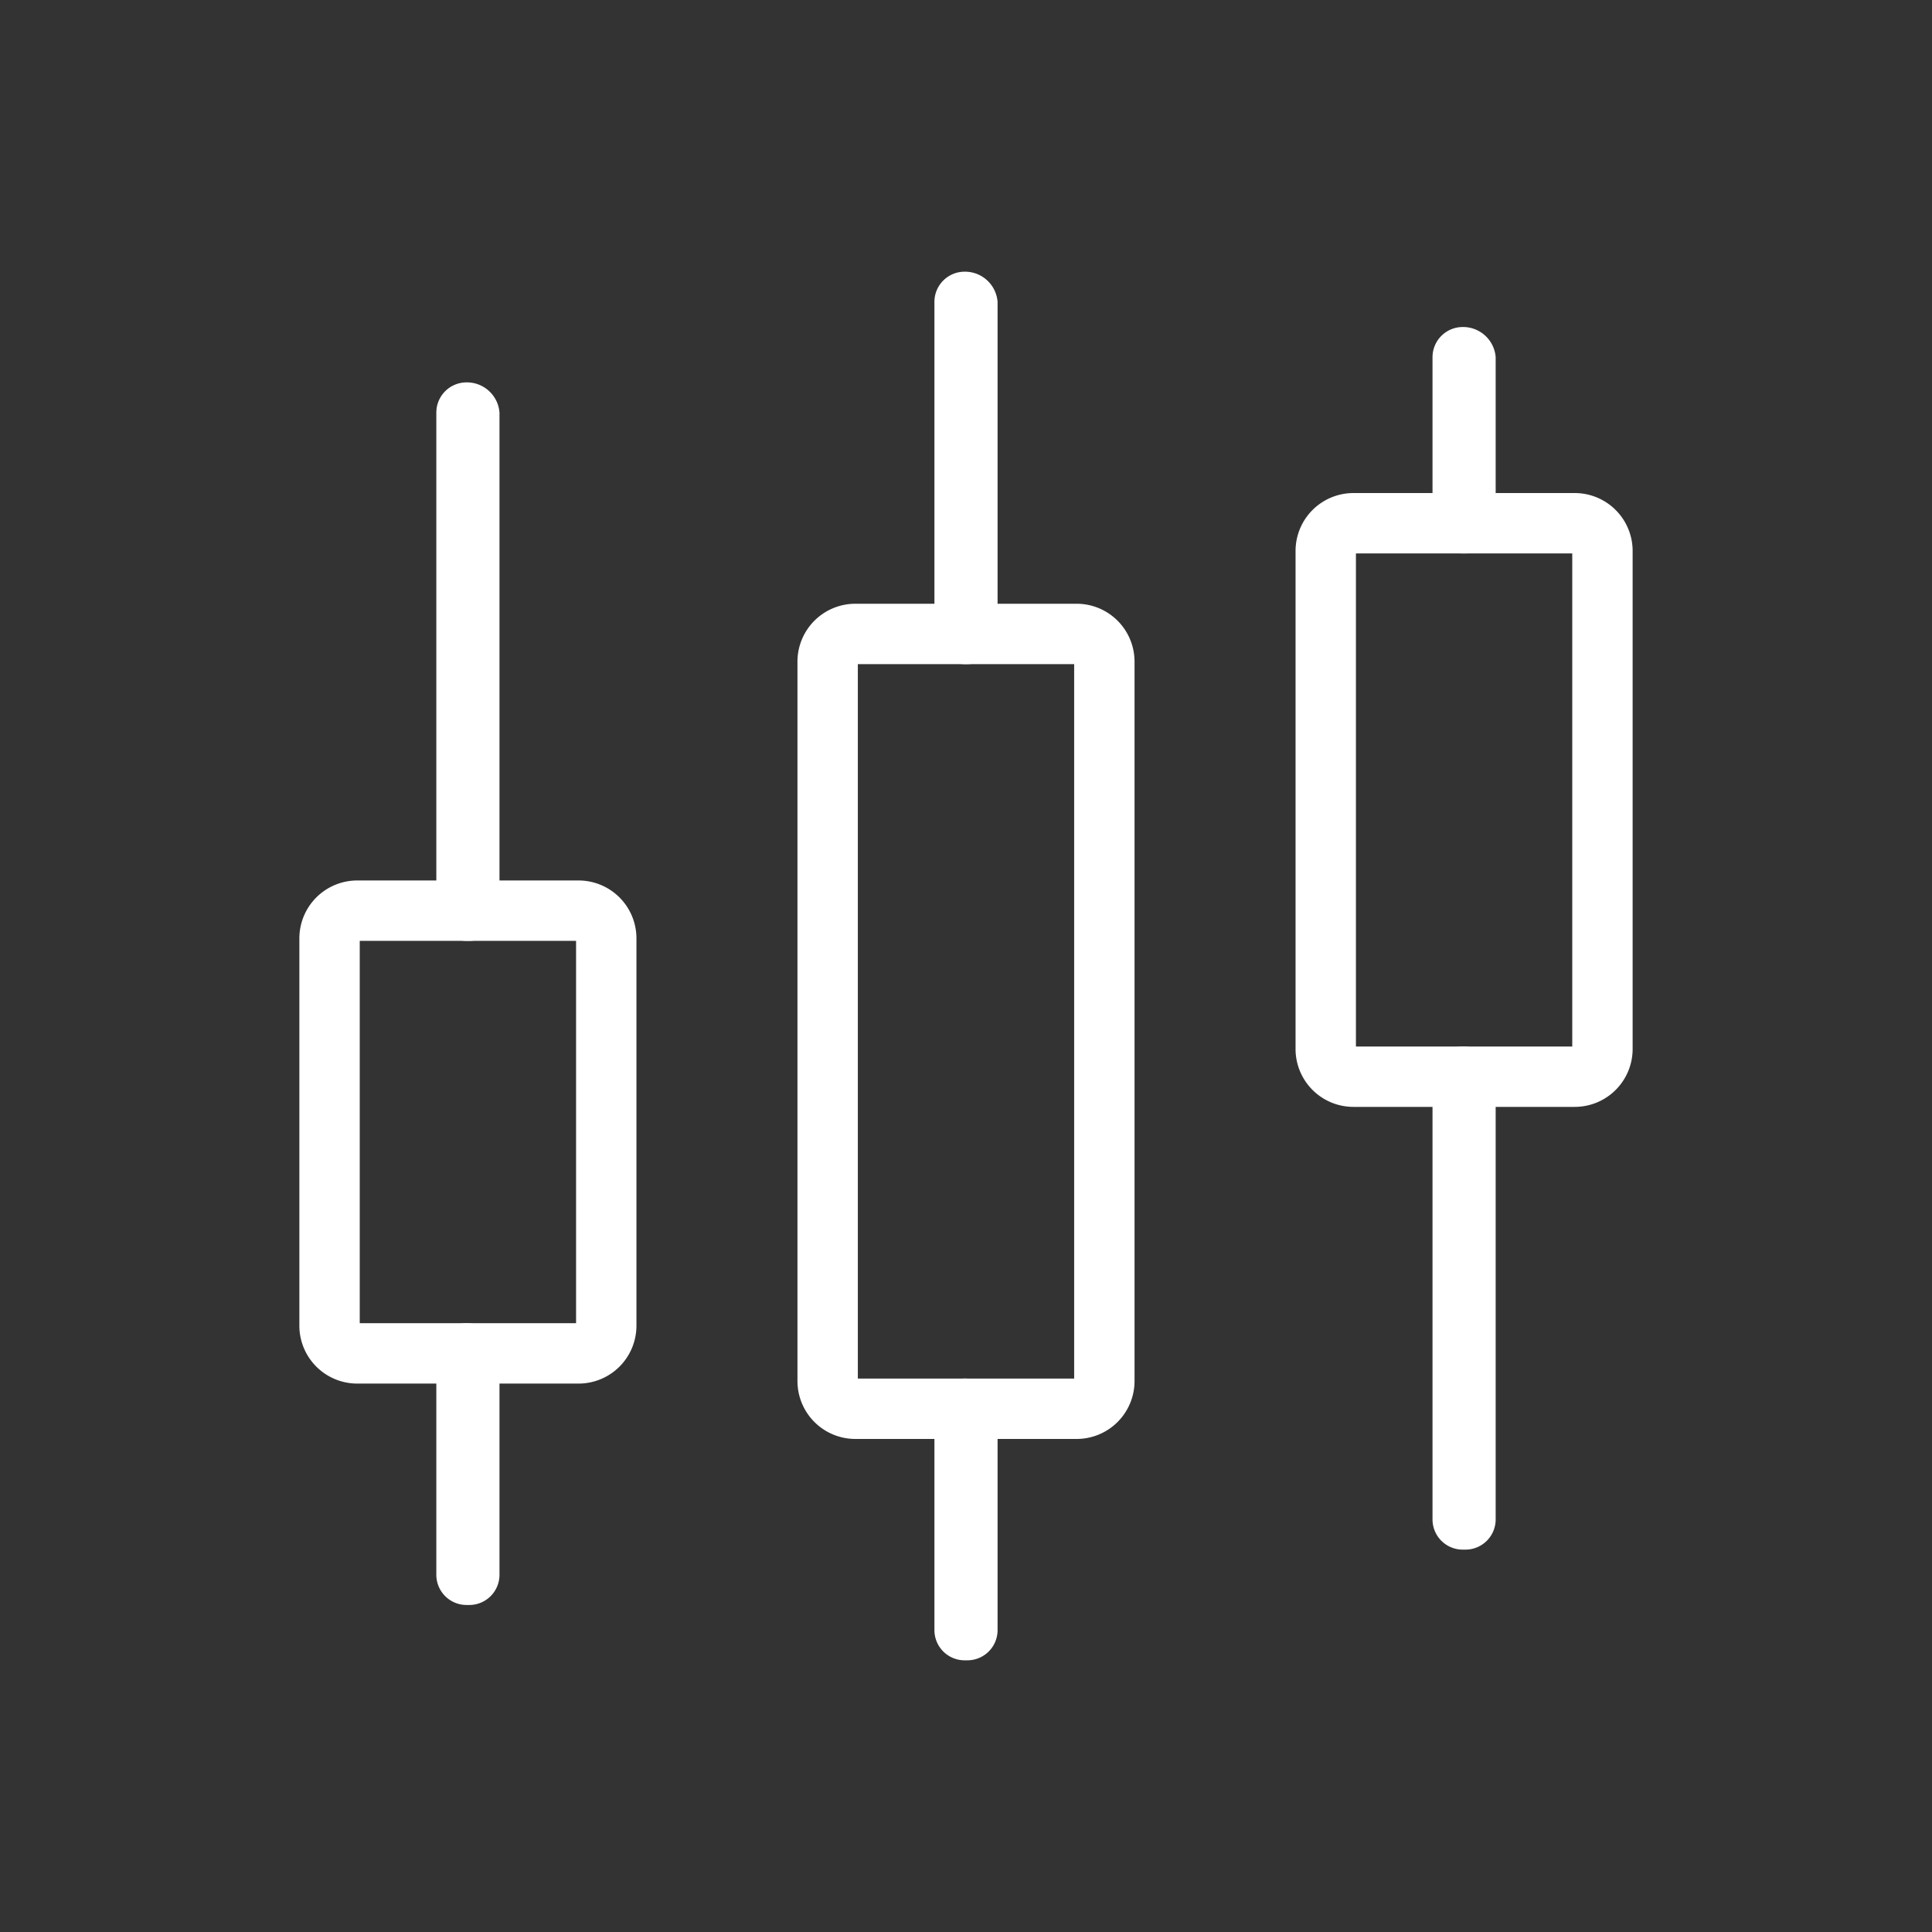
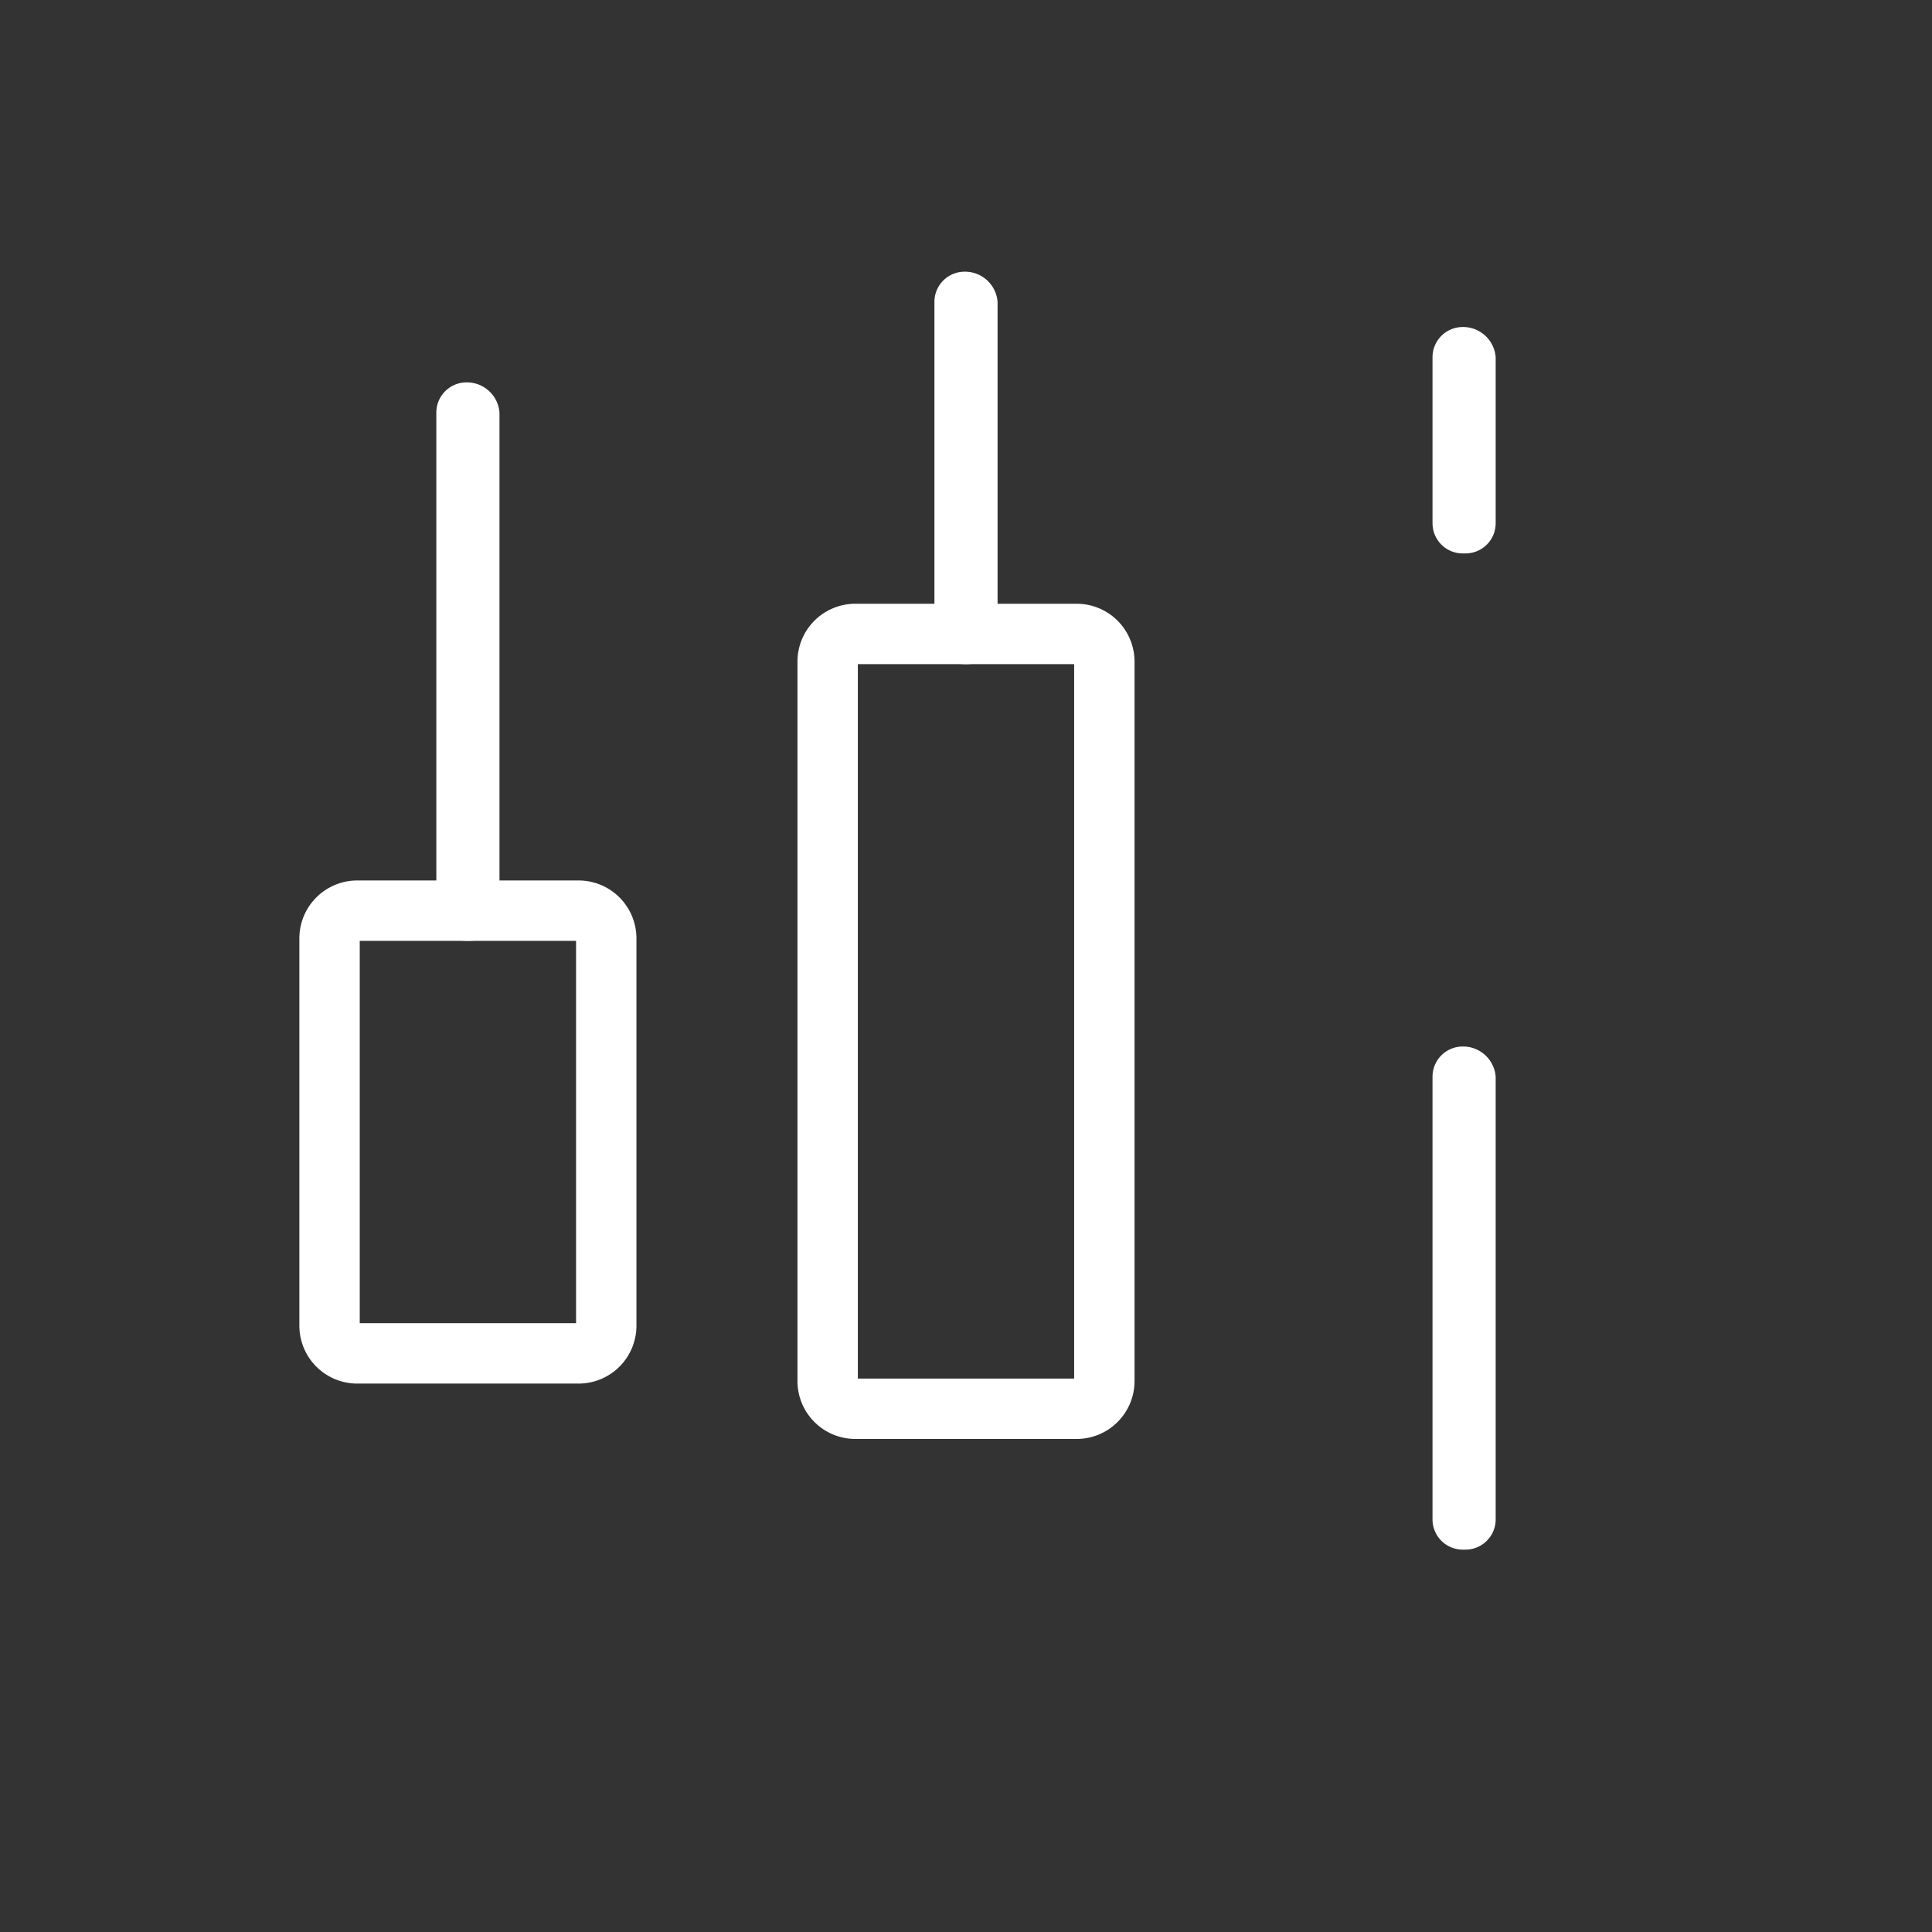
<svg xmlns="http://www.w3.org/2000/svg" width="64" height="64">
  <rect width="100%" height="100%" fill="#333333" stroke="none" />
  <defs>
    <clipPath id="a">
      <path data-name="Rectangle 15" fill="#fff" d="M0 0h44.166v46H0z" />
    </clipPath>
  </defs>
  <g data-name="Group 36-inner">
    <g data-name="Group 35" clip-path="url(#a)" fill="#fff" transform="translate(9.917 9)">
      <path data-name="Path 68" d="M5.629 22.167h-.092a1 1 0 01-1-1v-16.5a1 1 0 011-1 1.082 1.082 0 011.092 1v16.5a1 1 0 01-1 1m0-1z" />
-       <path data-name="Path 69" d="M5.629 44.167h-.092a1 1 0 01-1-1v-7.334a1 1 0 011-1 1.082 1.082 0 011.092 1v7.334a1 1 0 01-1 1m0-1z" />
      <path data-name="Path 70" d="M22.129 13h-.092a1 1 0 01-1-1V1a1 1 0 011-1 1.082 1.082 0 011.092 1v11a1 1 0 01-1 1m0-1z" />
-       <path data-name="Path 71" d="M22.129 46h-.092a1 1 0 01-1-1v-7.333a1 1 0 011-1 1.082 1.082 0 011.092 1V45a1 1 0 01-1 1m0-1z" />
      <path data-name="Path 72" d="M38.629 9.333h-.092a1 1 0 01-1-1v-5.5a1 1 0 011-1 1.082 1.082 0 011.092 1v5.5a1 1 0 01-1 1m0-1z" />
      <path data-name="Path 73" d="M38.629 42.333h-.092a1 1 0 01-1-1V26.667a1 1 0 011-1 1.082 1.082 0 011.092 1v14.666a1 1 0 01-1 1m0-1z" />
      <path data-name="Path 74" d="M25.75 38.667h-7.334A1.918 1.918 0 0116.5 36.75V12.917A1.918 1.918 0 0118.416 11h7.334a1.918 1.918 0 011.916 1.917V36.75a1.918 1.918 0 01-1.916 1.917m-7.25-2h7.166V13H18.5z" />
      <path data-name="Path 75" d="M9.25 36.833H1.916A1.918 1.918 0 010 34.917V22.083a1.918 1.918 0 011.916-1.916H9.25a1.918 1.918 0 011.916 1.916v12.834a1.918 1.918 0 01-1.916 1.916m-7.25-2h7.166V22.167H2z" />
-       <path data-name="Path 76" d="M42.25 27.667h-7.334A1.918 1.918 0 0133 25.75V9.25a1.918 1.918 0 011.916-1.917h7.334a1.918 1.918 0 011.916 1.917v16.5a1.918 1.918 0 01-1.916 1.917m-7.25-2h7.166V9.333H35z" />
    </g>
  </g>
  <path data-name="Group 36-area" fill="none" d="M0 0h64v64H0z" />
</svg>